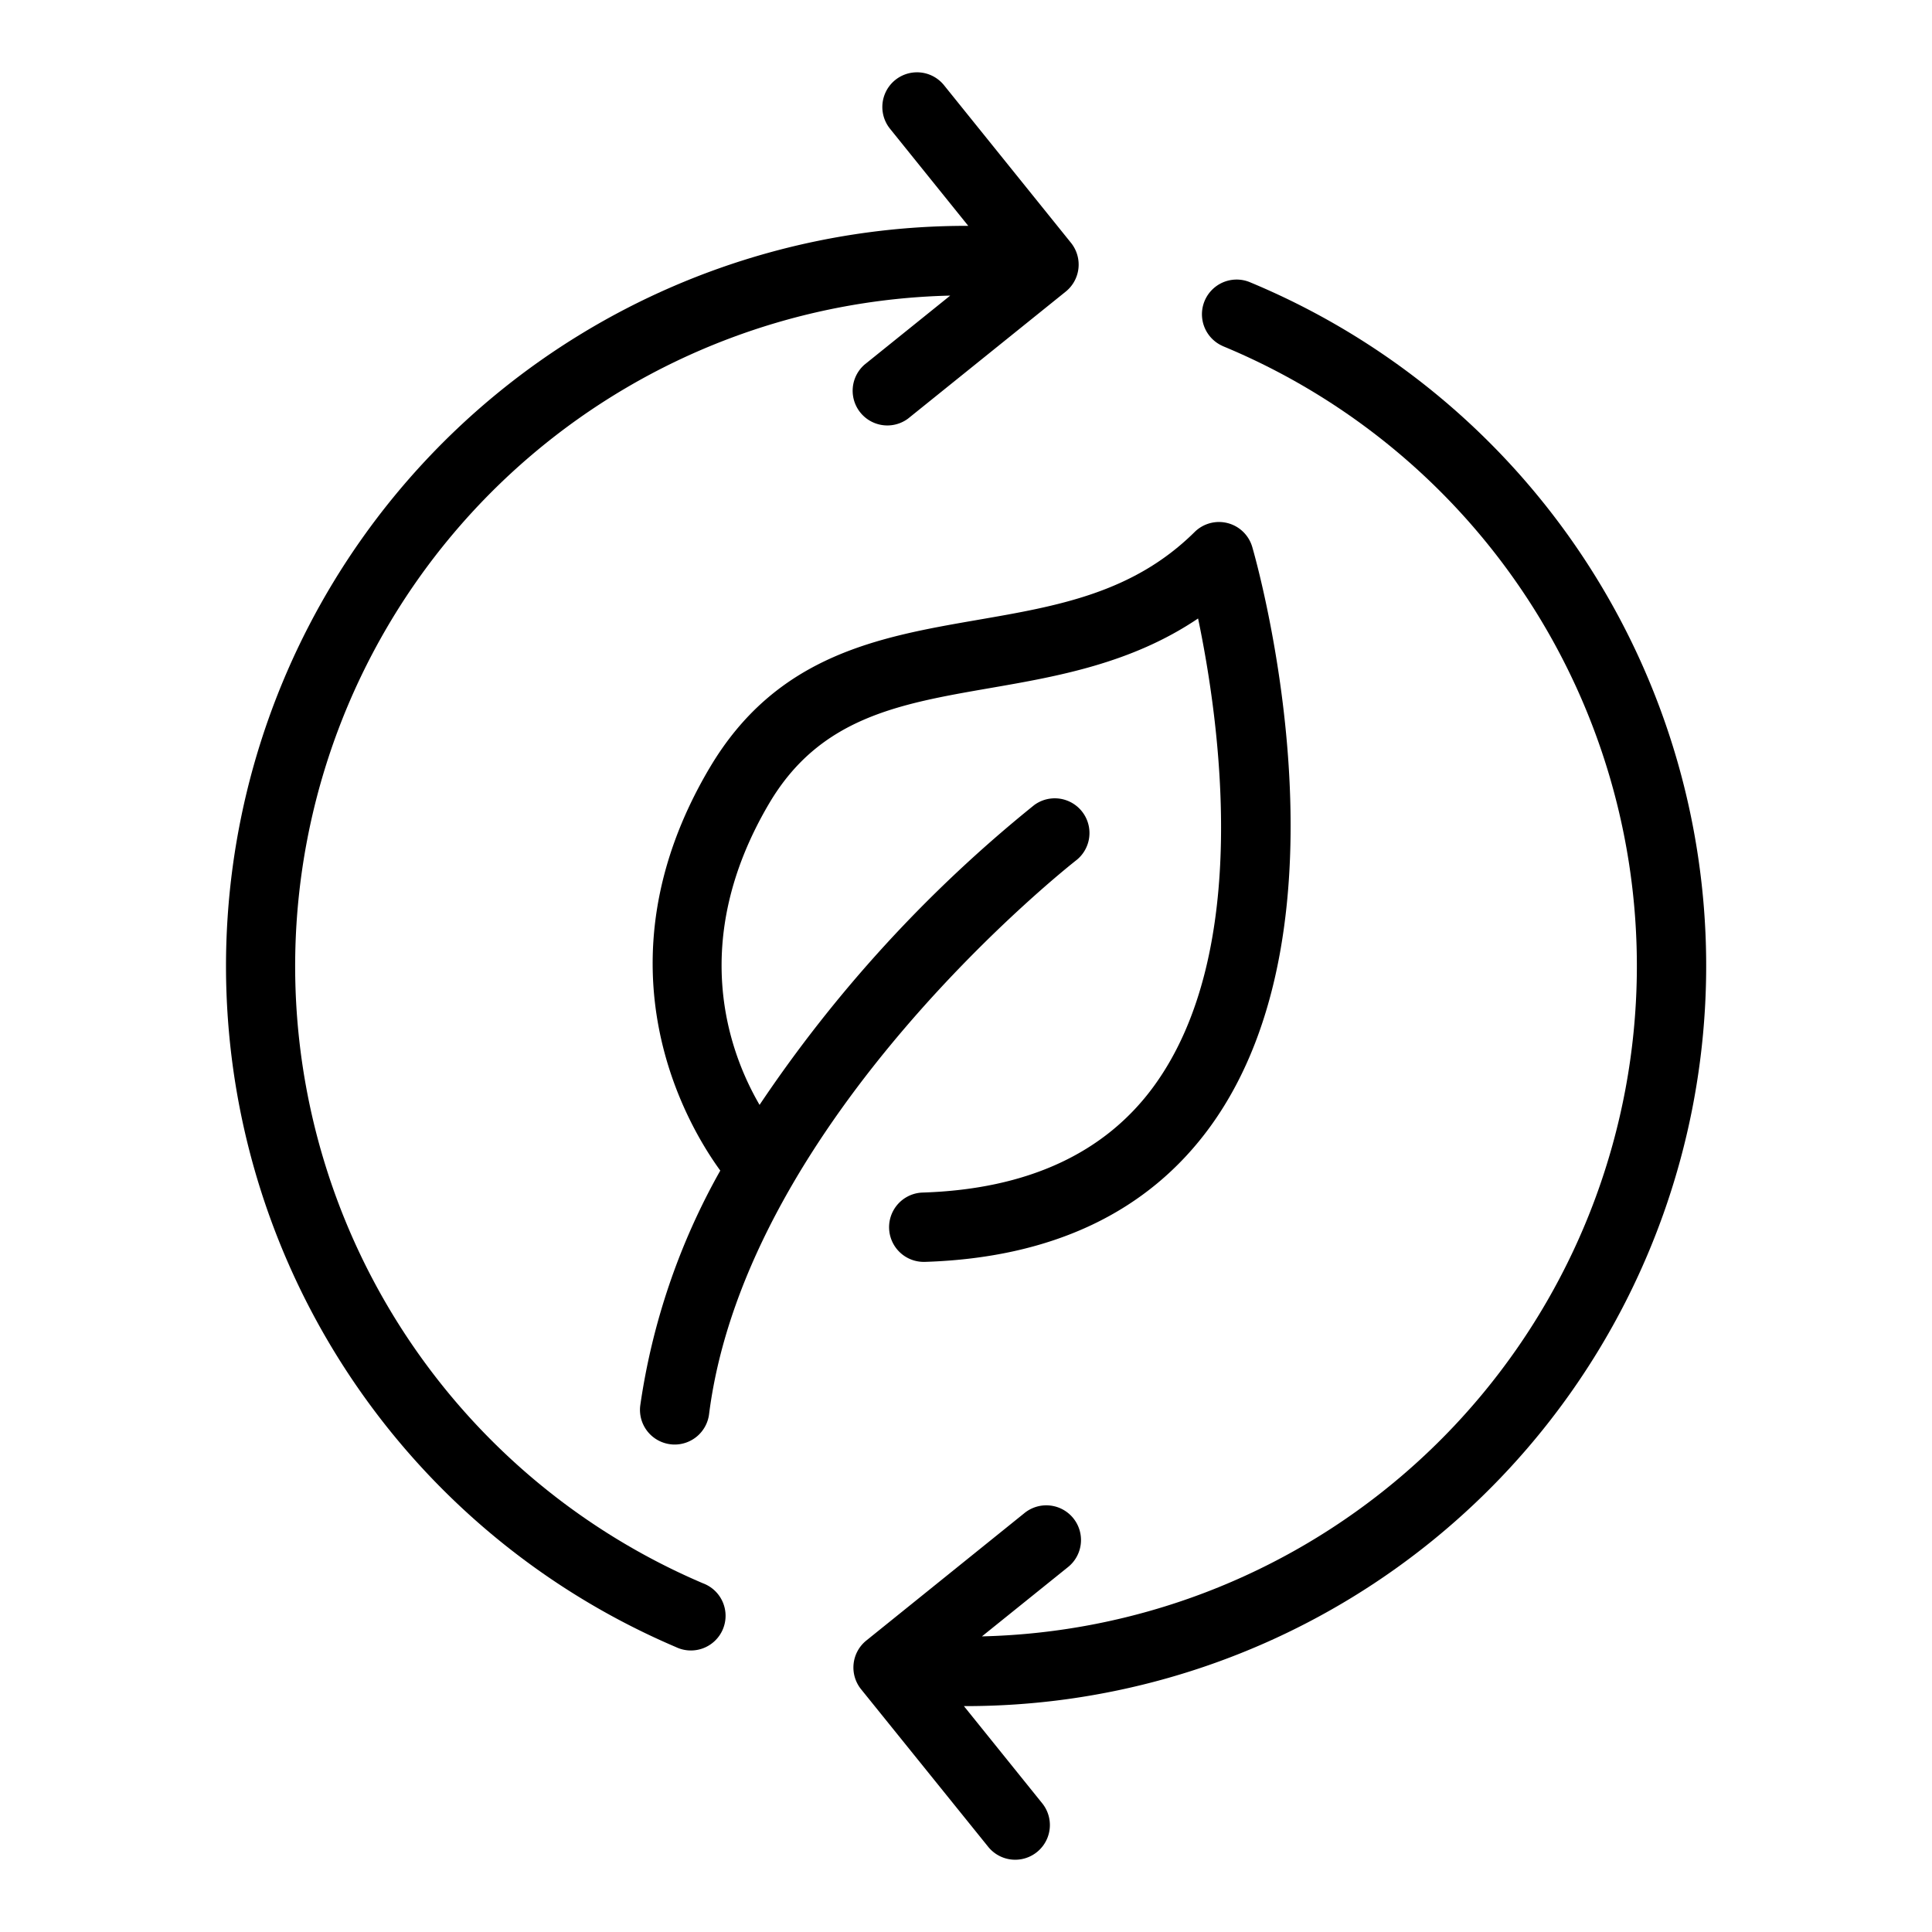
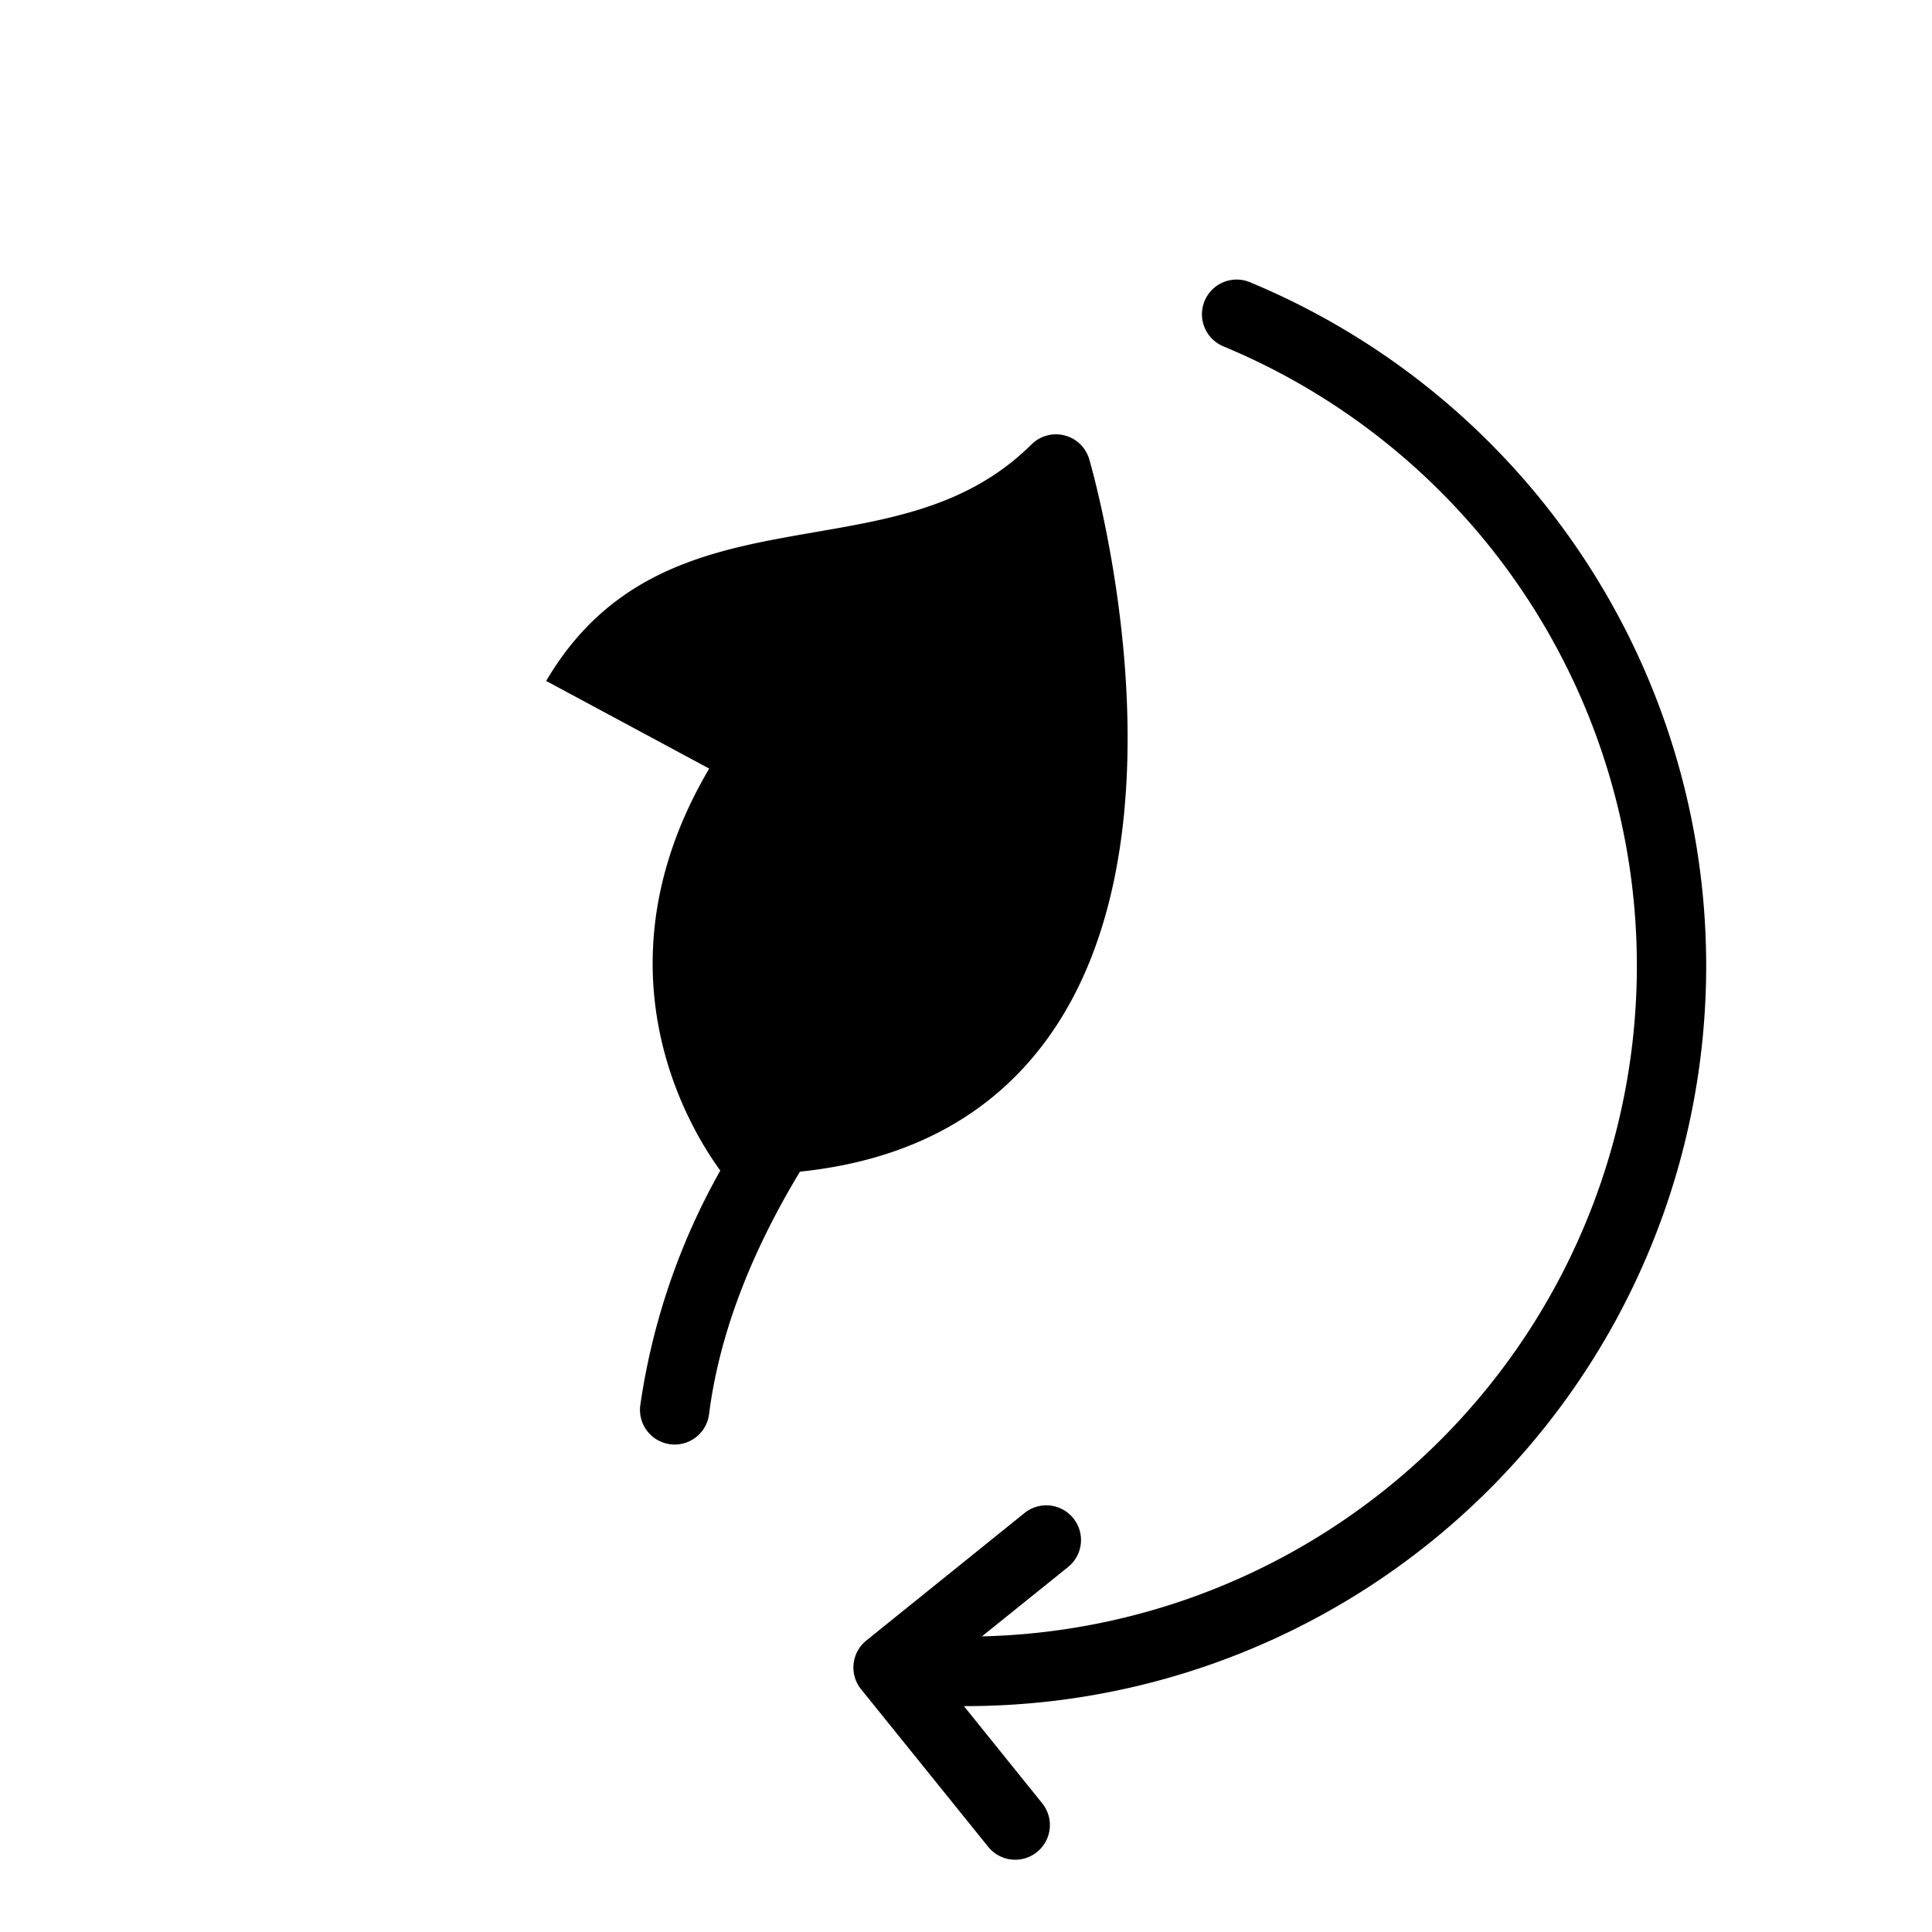
<svg xmlns="http://www.w3.org/2000/svg" viewBox="0 0 94 94" height="94" width="94">
  <defs>
    <clipPath id="clip-path">
      <rect stroke-width="1" stroke="#707070" fill="#fff" transform="translate(1159 5363)" height="94" width="94" data-name="Rectangle 1398" id="Rectangle_1398" />
    </clipPath>
  </defs>
  <g clip-path="url(#clip-path)" transform="translate(-1159 -5363)" data-name="Mask Group 29" id="Mask_Group_29">
    <g transform="translate(1161.08 5364.517)" id="ecology">
-       <path d="M32.425,35.878c-5.7,9.675-1.021,17.418.54,19.559a32.764,32.764,0,0,0-3.894,11.43,1.687,1.687,0,0,0,1.462,1.885,1.548,1.548,0,0,0,.214.014,1.688,1.688,0,0,0,1.672-1.475c1.823-14.4,17.722-26.842,17.882-26.966a1.688,1.688,0,0,0-2.062-2.672A65.718,65.718,0,0,0,34.876,52.24c-1.471-2.523-3.5-7.925.457-14.65,2.465-4.19,6.3-4.856,10.75-5.628,3.263-.565,6.879-1.193,10.129-3.388,1.043,4.991,2.641,16.166-2.143,22.744-2.386,3.281-6.175,5.027-11.262,5.188a1.687,1.687,0,0,0,.053,3.373h.054c6.187-.195,10.859-2.41,13.89-6.582,7.232-9.958,2.259-27.461,2.044-28.2a1.686,1.686,0,0,0-2.807-.727c-2.994,2.962-6.656,3.6-10.535,4.27-4.829.837-9.823,1.7-13.081,7.24Z" data-name="Path 114" id="Path_114" />
-       <path d="M30.8,78.617a1.687,1.687,0,1,0,1.322-3.1A32.637,32.637,0,0,1,44.153,12.865l-4.167,3.356A1.688,1.688,0,0,0,42.1,18.85l7.671-6.178A1.689,1.689,0,0,0,50.03,10.3l-6.179-7.67a1.687,1.687,0,1,0-2.628,2.117L45.03,9.472A36.017,36.017,0,0,0,30.8,78.617Z" data-name="Path 115" id="Path_115" />
+       <path d="M32.425,35.878c-5.7,9.675-1.021,17.418.54,19.559a32.764,32.764,0,0,0-3.894,11.43,1.687,1.687,0,0,0,1.462,1.885,1.548,1.548,0,0,0,.214.014,1.688,1.688,0,0,0,1.672-1.475c1.823-14.4,17.722-26.842,17.882-26.966a1.688,1.688,0,0,0-2.062-2.672A65.718,65.718,0,0,0,34.876,52.24a1.687,1.687,0,0,0,.053,3.373h.054c6.187-.195,10.859-2.41,13.89-6.582,7.232-9.958,2.259-27.461,2.044-28.2a1.686,1.686,0,0,0-2.807-.727c-2.994,2.962-6.656,3.6-10.535,4.27-4.829.837-9.823,1.7-13.081,7.24Z" data-name="Path 114" id="Path_114" />
      <path d="M57.414,15.323A32.635,32.635,0,0,1,45.695,78.1l4.166-3.354a1.688,1.688,0,1,0-2.117-2.629L40.072,78.3a1.686,1.686,0,0,0-.256,2.373L46,88.338a1.687,1.687,0,1,0,2.628-2.117l-3.81-4.729c.045,0,.09,0,.135,0A36.017,36.017,0,0,0,58.7,12.2a1.688,1.688,0,0,0-1.29,3.119Z" data-name="Path 116" id="Path_116" />
    </g>
  </g>
</svg>